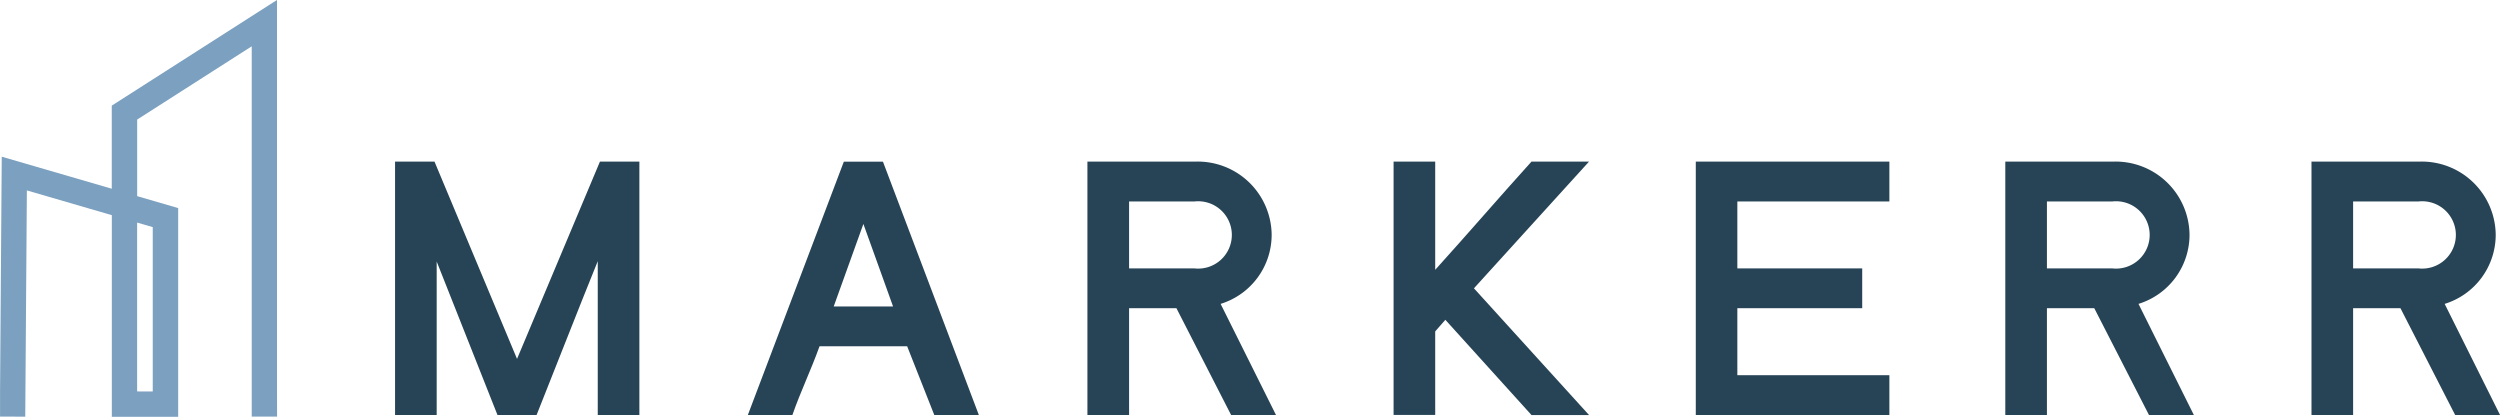
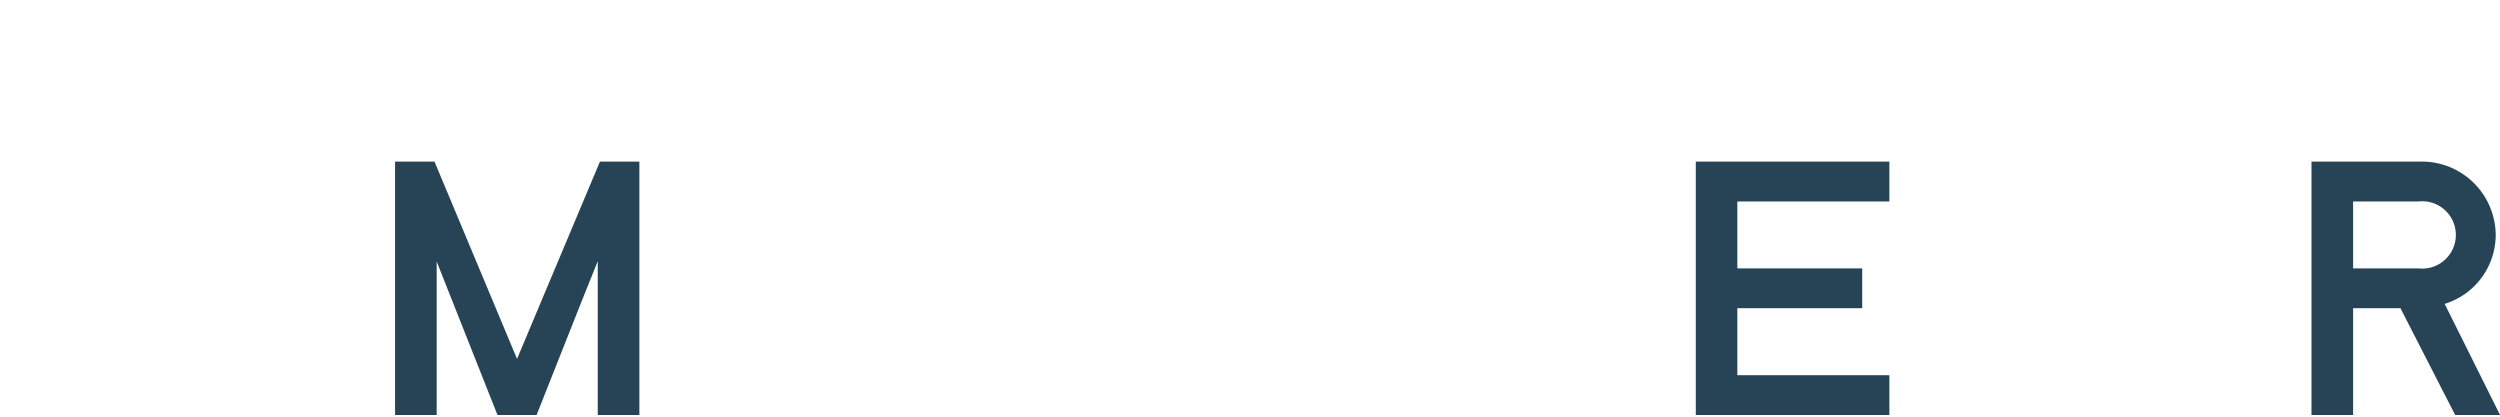
<svg xmlns="http://www.w3.org/2000/svg" width="179.508" height="29.927" viewBox="0 0 179.508 29.927">
  <g id="Group_544" data-name="Group 544" transform="translate(-2347.067 -1046.259)">
-     <path id="Path_1838" data-name="Path 1838" d="M2366.958,1074.356v-28.1l-11.866,7.588v5.966l-7.9-2.3-.121,16.844v1.82h1.05l.759.005.116-16.248,6.1,1.777v14.476h4.765V1061.2l-2.944-.857v-5.5l8.224-5.259v26.59h1.821Zm-10.045.009v-12.124l1.122.327v11.8Z" fill="#7ba0c0" />
    <g id="Group_543" data-name="Group 543" transform="translate(2375.433 1057.865)">
      <path id="Path_1839" data-name="Path 1839" d="M2447.874,1102.688l-4.366-11.02v11.02h-2.989v-18.193h2.833l5.926,14.164,5.952-14.164h2.833v18.193h-2.989v-11.046c-1.456,3.587-2.989,7.537-4.392,11.046Z" transform="translate(-2440.519 -1084.495)" fill="#274456" />
-       <path id="Path_1840" data-name="Path 1840" d="M2530.88,1084.495h2.807l6.887,18.193h-3.2l-1.949-4.938h-6.29c-.624,1.741-1.352,3.223-1.949,4.938h-3.2Zm-.728,10.4h4.262c-.78-2.209-1.273-3.509-2.131-5.926Z" transform="translate(-2498.655 -1084.495)" fill="#274456" />
-       <path id="Path_1841" data-name="Path 1841" d="M2610.692,1095.021h-3.4v7.667H2604.3v-18.193h7.693a5.309,5.309,0,0,1,5.536,5.276,5.194,5.194,0,0,1-3.665,4.938l3.977,7.979h-3.223Zm-3.4-7.667v4.808h4.7a2.418,2.418,0,1,0,0-4.808Z" transform="translate(-2554.586 -1084.495)" fill="#274456" />
-       <path id="Path_1842" data-name="Path 1842" d="M2680.446,1095.852l-.728.832v6h-2.989v-18.193h2.989v7.771c2.469-2.729,4.471-5.068,6.914-7.771h4.132l-8.265,9.1,8.265,9.1h-4.132Z" transform="translate(-2605.031 -1084.495)" fill="#274456" />
      <path id="Path_1843" data-name="Path 1843" d="M2748.218,1102.688v-18.193h13.9v2.859h-10.916v4.808h8.966v2.859h-8.966v4.808h10.916v2.859Z" transform="translate(-2654.821 -1084.495)" fill="#274456" />
-       <path id="Path_1844" data-name="Path 1844" d="M2827.812,1095.021h-3.4v7.667h-2.989v-18.193h7.693a5.308,5.308,0,0,1,5.535,5.276,5.194,5.194,0,0,1-3.665,4.938l3.977,7.979h-3.223Zm-3.4-7.667v4.808h4.7a2.418,2.418,0,1,0,0-4.808Z" transform="translate(-2705.802 -1084.495)" fill="#274456" />
      <path id="Path_1845" data-name="Path 1845" d="M2900.243,1095.021h-3.4v7.667h-2.989v-18.193h7.693a5.308,5.308,0,0,1,5.535,5.276,5.194,5.194,0,0,1-3.665,4.938l3.977,7.979h-3.223Zm-3.4-7.667v4.808h4.7a2.418,2.418,0,1,0,0-4.808Z" transform="translate(-2756.248 -1084.495)" fill="#274456" />
    </g>
  </g>
</svg>